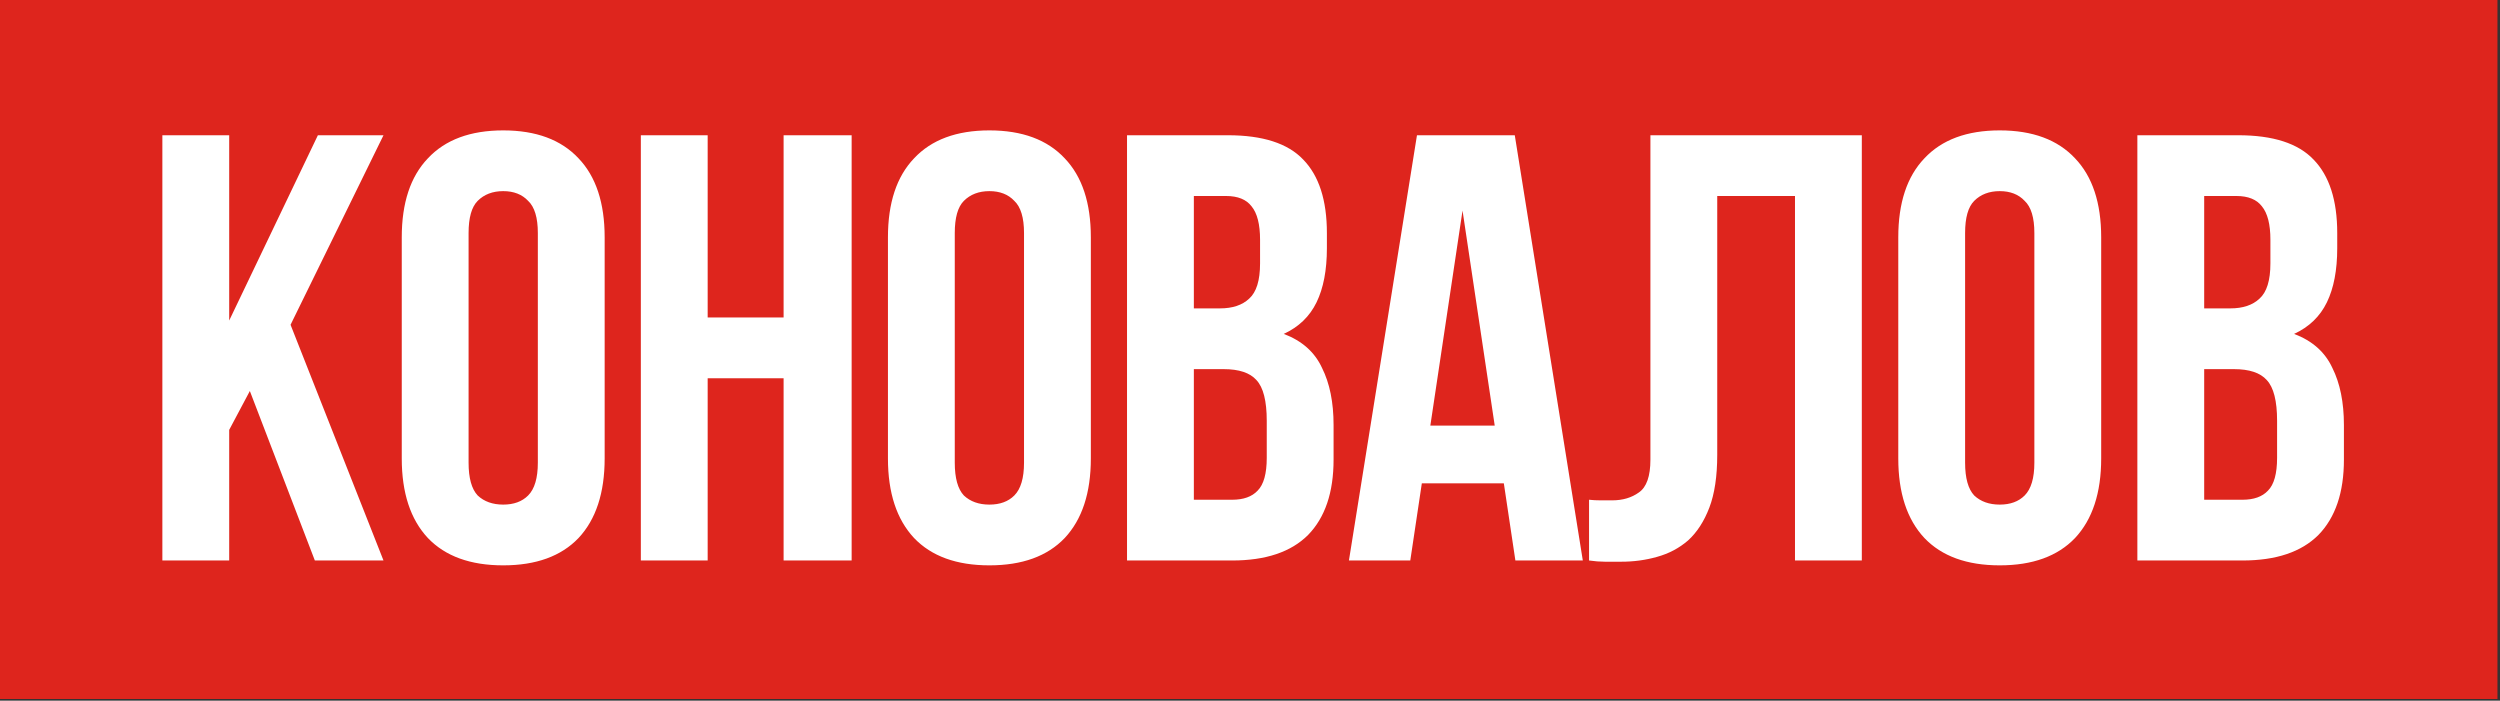
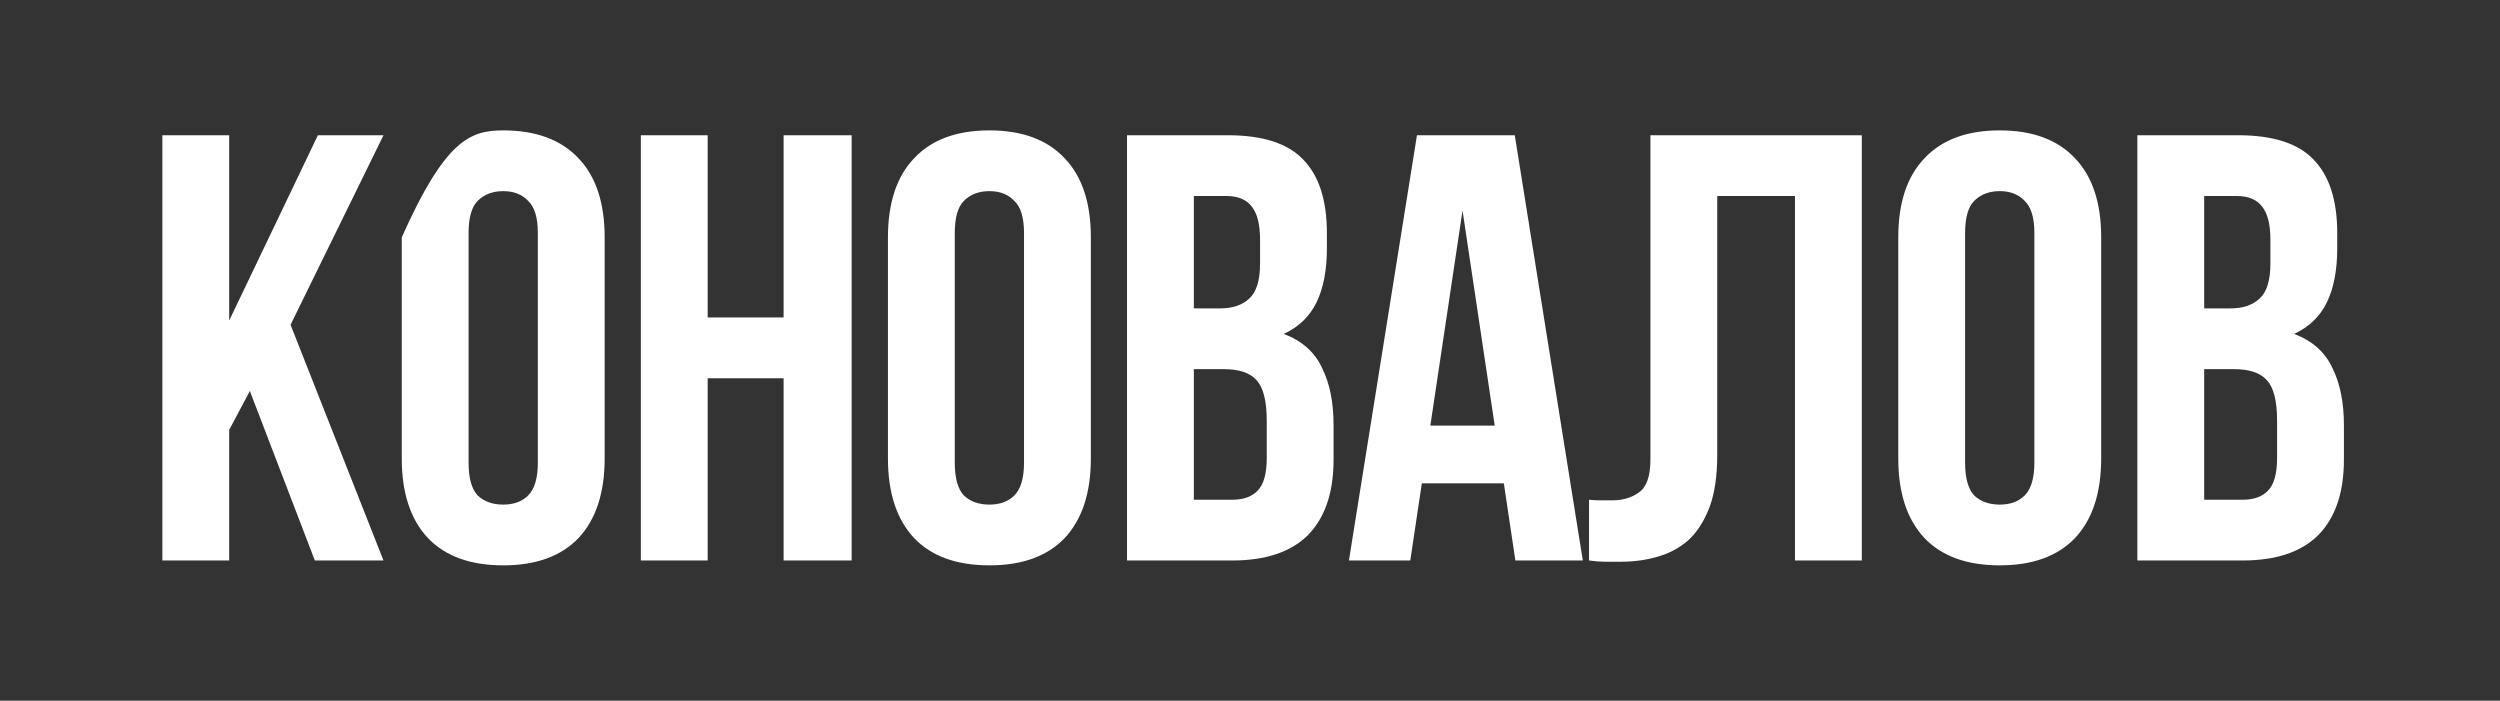
<svg xmlns="http://www.w3.org/2000/svg" width="314" height="88" viewBox="0 0 314 88" fill="none">
  <rect x="0" y="0" width="314" height="88" fill="#333333" stroke="none" />
-   <rect width="313.682" height="87.795" fill="#DE251D" />
-   <path d="M31.381 49.11L28.787 53.993V70.398H20.393V16.987H28.787V40.259L39.926 16.987H48.167L36.493 40.793L48.167 70.398H39.545L31.381 49.11ZM58.854 58.113C58.854 60.046 59.236 61.42 59.998 62.234C60.812 62.997 61.881 63.378 63.203 63.378C64.526 63.378 65.569 62.997 66.332 62.234C67.145 61.42 67.552 60.046 67.552 58.113V29.271C67.552 27.339 67.145 25.991 66.332 25.228C65.569 24.414 64.526 24.007 63.203 24.007C61.881 24.007 60.812 24.414 59.998 25.228C59.236 25.991 58.854 27.339 58.854 29.271V58.113ZM50.461 29.806C50.461 25.482 51.554 22.175 53.742 19.887C55.929 17.547 59.083 16.377 63.203 16.377C67.323 16.377 70.477 17.547 72.665 19.887C74.852 22.175 75.945 25.482 75.945 29.806V57.579C75.945 61.903 74.852 65.235 72.665 67.575C70.477 69.864 67.323 71.008 63.203 71.008C59.083 71.008 55.929 69.864 53.742 67.575C51.554 65.235 50.461 61.903 50.461 57.579V29.806ZM88.883 70.398H80.49V16.987H88.883V39.877H98.42V16.987H106.966V70.398H98.42V47.508H88.883V70.398ZM119.919 58.113C119.919 60.046 120.3 61.42 121.063 62.234C121.877 62.997 122.945 63.378 124.268 63.378C125.591 63.378 126.633 62.997 127.396 62.234C128.21 61.42 128.617 60.046 128.617 58.113V29.271C128.617 27.339 128.21 25.991 127.396 25.228C126.633 24.414 125.591 24.007 124.268 24.007C122.945 24.007 121.877 24.414 121.063 25.228C120.3 25.991 119.919 27.339 119.919 29.271V58.113ZM111.526 29.806C111.526 25.482 112.619 22.175 114.807 19.887C116.994 17.547 120.148 16.377 124.268 16.377C128.388 16.377 131.542 17.547 133.729 19.887C135.917 22.175 137.01 25.482 137.01 29.806V57.579C137.01 61.903 135.917 65.235 133.729 67.575C131.542 69.864 128.388 71.008 124.268 71.008C120.148 71.008 116.994 69.864 114.807 67.575C112.619 65.235 111.526 61.903 111.526 57.579V29.806ZM154.22 16.987C158.595 16.987 161.749 18.004 163.682 20.039C165.666 22.074 166.658 25.151 166.658 29.271V31.179C166.658 33.926 166.225 36.19 165.36 37.97C164.496 39.75 163.122 41.073 161.24 41.938C163.529 42.802 165.132 44.227 166.047 46.21C167.014 48.143 167.497 50.534 167.497 53.383V57.732C167.497 61.852 166.429 65.006 164.292 67.193C162.156 69.33 158.977 70.398 154.755 70.398H141.554V16.987H154.22ZM149.948 46.363V62.768H154.755C156.179 62.768 157.247 62.386 157.959 61.623C158.722 60.86 159.104 59.487 159.104 57.503V52.849C159.104 50.356 158.671 48.652 157.807 47.736C156.993 46.821 155.619 46.363 153.686 46.363H149.948ZM149.948 24.617V38.733H153.229C154.805 38.733 156.026 38.326 156.891 37.512C157.807 36.698 158.264 35.223 158.264 33.087V30.111C158.264 28.178 157.908 26.779 157.196 25.914C156.535 25.049 155.467 24.617 153.992 24.617H149.948ZM198.801 70.398H190.332L188.882 60.708H178.581L177.132 70.398H169.425L177.971 16.987H190.256L198.801 70.398ZM179.65 53.459H187.738L183.694 26.448L179.65 53.459ZM225.451 24.617H215.685V57.121C215.685 59.818 215.354 62.03 214.693 63.76C214.032 65.489 213.141 66.863 212.022 67.88C210.903 68.847 209.606 69.533 208.131 69.94C206.707 70.347 205.206 70.551 203.629 70.551C202.866 70.551 202.179 70.551 201.569 70.551C200.959 70.551 200.297 70.5 199.585 70.398V62.768C200.043 62.819 200.526 62.844 201.035 62.844C201.544 62.844 202.027 62.844 202.485 62.844C203.807 62.844 204.926 62.514 205.842 61.852C206.808 61.191 207.292 59.818 207.292 57.732V16.987H233.844V70.398H225.451V24.617ZM246.817 58.113C246.817 60.046 247.199 61.42 247.962 62.234C248.776 62.997 249.844 63.378 251.167 63.378C252.489 63.378 253.532 62.997 254.295 62.234C255.109 61.42 255.516 60.046 255.516 58.113V29.271C255.516 27.339 255.109 25.991 254.295 25.228C253.532 24.414 252.489 24.007 251.167 24.007C249.844 24.007 248.776 24.414 247.962 25.228C247.199 25.991 246.817 27.339 246.817 29.271V58.113ZM238.424 29.806C238.424 25.482 239.518 22.175 241.705 19.887C243.893 17.547 247.046 16.377 251.167 16.377C255.287 16.377 258.441 17.547 260.628 19.887C262.815 22.175 263.909 25.482 263.909 29.806V57.579C263.909 61.903 262.815 65.235 260.628 67.575C258.441 69.864 255.287 71.008 251.167 71.008C247.046 71.008 243.893 69.864 241.705 67.575C239.518 65.235 238.424 61.903 238.424 57.579V29.806ZM281.119 16.987C285.494 16.987 288.647 18.004 290.58 20.039C292.564 22.074 293.556 25.151 293.556 29.271V31.179C293.556 33.926 293.124 36.19 292.259 37.97C291.394 39.75 290.021 41.073 288.139 41.938C290.428 42.802 292.03 44.227 292.946 46.21C293.912 48.143 294.396 50.534 294.396 53.383V57.732C294.396 61.852 293.327 65.006 291.191 67.193C289.054 69.33 285.875 70.398 281.653 70.398H268.453V16.987H281.119ZM276.846 46.363V62.768H281.653C283.078 62.768 284.146 62.386 284.858 61.623C285.621 60.86 286.002 59.487 286.002 57.503V52.849C286.002 50.356 285.57 48.652 284.705 47.736C283.891 46.821 282.518 46.363 280.585 46.363H276.846ZM276.846 24.617V38.733H280.127C281.704 38.733 282.925 38.326 283.79 37.512C284.705 36.698 285.163 35.223 285.163 33.087V30.111C285.163 28.178 284.807 26.779 284.095 25.914C283.434 25.049 282.365 24.617 280.89 24.617H276.846Z" fill="white" />
+   <path d="M31.381 49.11L28.787 53.993V70.398H20.393V16.987H28.787V40.259L39.926 16.987H48.167L36.493 40.793L48.167 70.398H39.545L31.381 49.11ZM58.854 58.113C58.854 60.046 59.236 61.42 59.998 62.234C60.812 62.997 61.881 63.378 63.203 63.378C64.526 63.378 65.569 62.997 66.332 62.234C67.145 61.42 67.552 60.046 67.552 58.113V29.271C67.552 27.339 67.145 25.991 66.332 25.228C65.569 24.414 64.526 24.007 63.203 24.007C61.881 24.007 60.812 24.414 59.998 25.228C59.236 25.991 58.854 27.339 58.854 29.271V58.113ZM50.461 29.806C55.929 17.547 59.083 16.377 63.203 16.377C67.323 16.377 70.477 17.547 72.665 19.887C74.852 22.175 75.945 25.482 75.945 29.806V57.579C75.945 61.903 74.852 65.235 72.665 67.575C70.477 69.864 67.323 71.008 63.203 71.008C59.083 71.008 55.929 69.864 53.742 67.575C51.554 65.235 50.461 61.903 50.461 57.579V29.806ZM88.883 70.398H80.49V16.987H88.883V39.877H98.42V16.987H106.966V70.398H98.42V47.508H88.883V70.398ZM119.919 58.113C119.919 60.046 120.3 61.42 121.063 62.234C121.877 62.997 122.945 63.378 124.268 63.378C125.591 63.378 126.633 62.997 127.396 62.234C128.21 61.42 128.617 60.046 128.617 58.113V29.271C128.617 27.339 128.21 25.991 127.396 25.228C126.633 24.414 125.591 24.007 124.268 24.007C122.945 24.007 121.877 24.414 121.063 25.228C120.3 25.991 119.919 27.339 119.919 29.271V58.113ZM111.526 29.806C111.526 25.482 112.619 22.175 114.807 19.887C116.994 17.547 120.148 16.377 124.268 16.377C128.388 16.377 131.542 17.547 133.729 19.887C135.917 22.175 137.01 25.482 137.01 29.806V57.579C137.01 61.903 135.917 65.235 133.729 67.575C131.542 69.864 128.388 71.008 124.268 71.008C120.148 71.008 116.994 69.864 114.807 67.575C112.619 65.235 111.526 61.903 111.526 57.579V29.806ZM154.22 16.987C158.595 16.987 161.749 18.004 163.682 20.039C165.666 22.074 166.658 25.151 166.658 29.271V31.179C166.658 33.926 166.225 36.19 165.36 37.97C164.496 39.75 163.122 41.073 161.24 41.938C163.529 42.802 165.132 44.227 166.047 46.21C167.014 48.143 167.497 50.534 167.497 53.383V57.732C167.497 61.852 166.429 65.006 164.292 67.193C162.156 69.33 158.977 70.398 154.755 70.398H141.554V16.987H154.22ZM149.948 46.363V62.768H154.755C156.179 62.768 157.247 62.386 157.959 61.623C158.722 60.86 159.104 59.487 159.104 57.503V52.849C159.104 50.356 158.671 48.652 157.807 47.736C156.993 46.821 155.619 46.363 153.686 46.363H149.948ZM149.948 24.617V38.733H153.229C154.805 38.733 156.026 38.326 156.891 37.512C157.807 36.698 158.264 35.223 158.264 33.087V30.111C158.264 28.178 157.908 26.779 157.196 25.914C156.535 25.049 155.467 24.617 153.992 24.617H149.948ZM198.801 70.398H190.332L188.882 60.708H178.581L177.132 70.398H169.425L177.971 16.987H190.256L198.801 70.398ZM179.65 53.459H187.738L183.694 26.448L179.65 53.459ZM225.451 24.617H215.685V57.121C215.685 59.818 215.354 62.03 214.693 63.76C214.032 65.489 213.141 66.863 212.022 67.88C210.903 68.847 209.606 69.533 208.131 69.94C206.707 70.347 205.206 70.551 203.629 70.551C202.866 70.551 202.179 70.551 201.569 70.551C200.959 70.551 200.297 70.5 199.585 70.398V62.768C200.043 62.819 200.526 62.844 201.035 62.844C201.544 62.844 202.027 62.844 202.485 62.844C203.807 62.844 204.926 62.514 205.842 61.852C206.808 61.191 207.292 59.818 207.292 57.732V16.987H233.844V70.398H225.451V24.617ZM246.817 58.113C246.817 60.046 247.199 61.42 247.962 62.234C248.776 62.997 249.844 63.378 251.167 63.378C252.489 63.378 253.532 62.997 254.295 62.234C255.109 61.42 255.516 60.046 255.516 58.113V29.271C255.516 27.339 255.109 25.991 254.295 25.228C253.532 24.414 252.489 24.007 251.167 24.007C249.844 24.007 248.776 24.414 247.962 25.228C247.199 25.991 246.817 27.339 246.817 29.271V58.113ZM238.424 29.806C238.424 25.482 239.518 22.175 241.705 19.887C243.893 17.547 247.046 16.377 251.167 16.377C255.287 16.377 258.441 17.547 260.628 19.887C262.815 22.175 263.909 25.482 263.909 29.806V57.579C263.909 61.903 262.815 65.235 260.628 67.575C258.441 69.864 255.287 71.008 251.167 71.008C247.046 71.008 243.893 69.864 241.705 67.575C239.518 65.235 238.424 61.903 238.424 57.579V29.806ZM281.119 16.987C285.494 16.987 288.647 18.004 290.58 20.039C292.564 22.074 293.556 25.151 293.556 29.271V31.179C293.556 33.926 293.124 36.19 292.259 37.97C291.394 39.75 290.021 41.073 288.139 41.938C290.428 42.802 292.03 44.227 292.946 46.21C293.912 48.143 294.396 50.534 294.396 53.383V57.732C294.396 61.852 293.327 65.006 291.191 67.193C289.054 69.33 285.875 70.398 281.653 70.398H268.453V16.987H281.119ZM276.846 46.363V62.768H281.653C283.078 62.768 284.146 62.386 284.858 61.623C285.621 60.86 286.002 59.487 286.002 57.503V52.849C286.002 50.356 285.57 48.652 284.705 47.736C283.891 46.821 282.518 46.363 280.585 46.363H276.846ZM276.846 24.617V38.733H280.127C281.704 38.733 282.925 38.326 283.79 37.512C284.705 36.698 285.163 35.223 285.163 33.087V30.111C285.163 28.178 284.807 26.779 284.095 25.914C283.434 25.049 282.365 24.617 280.89 24.617H276.846Z" fill="white" />
</svg>